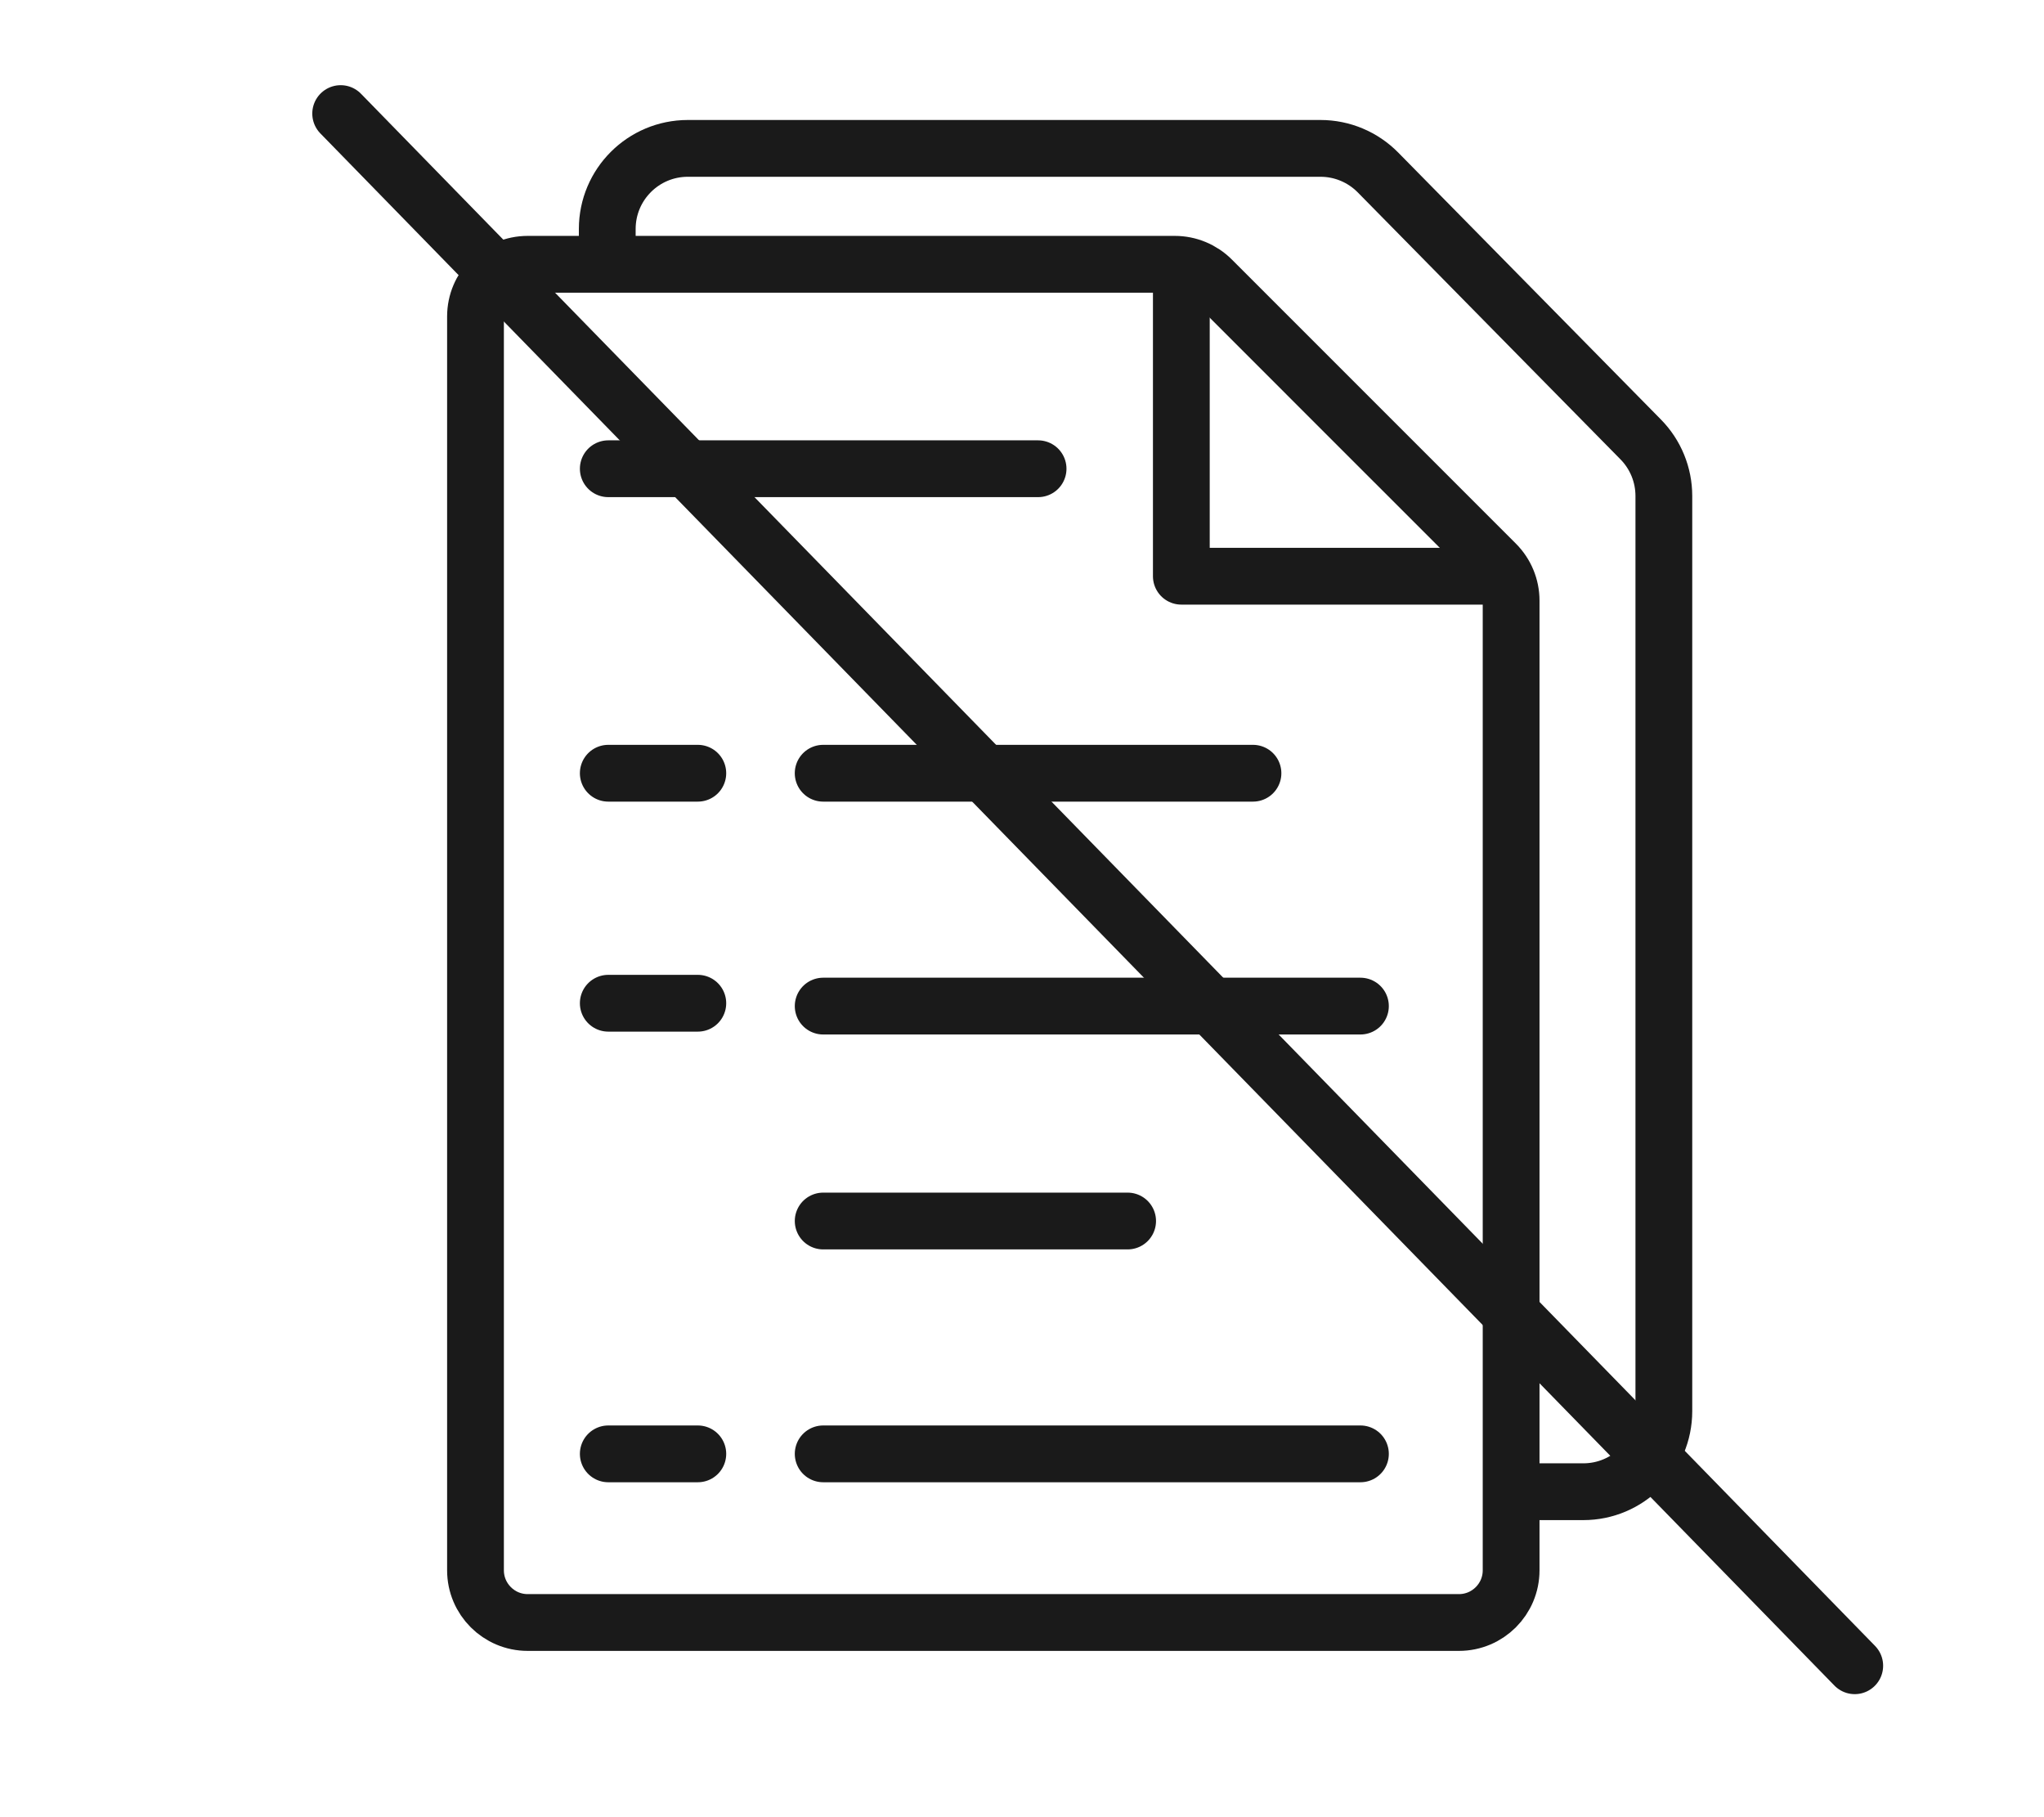
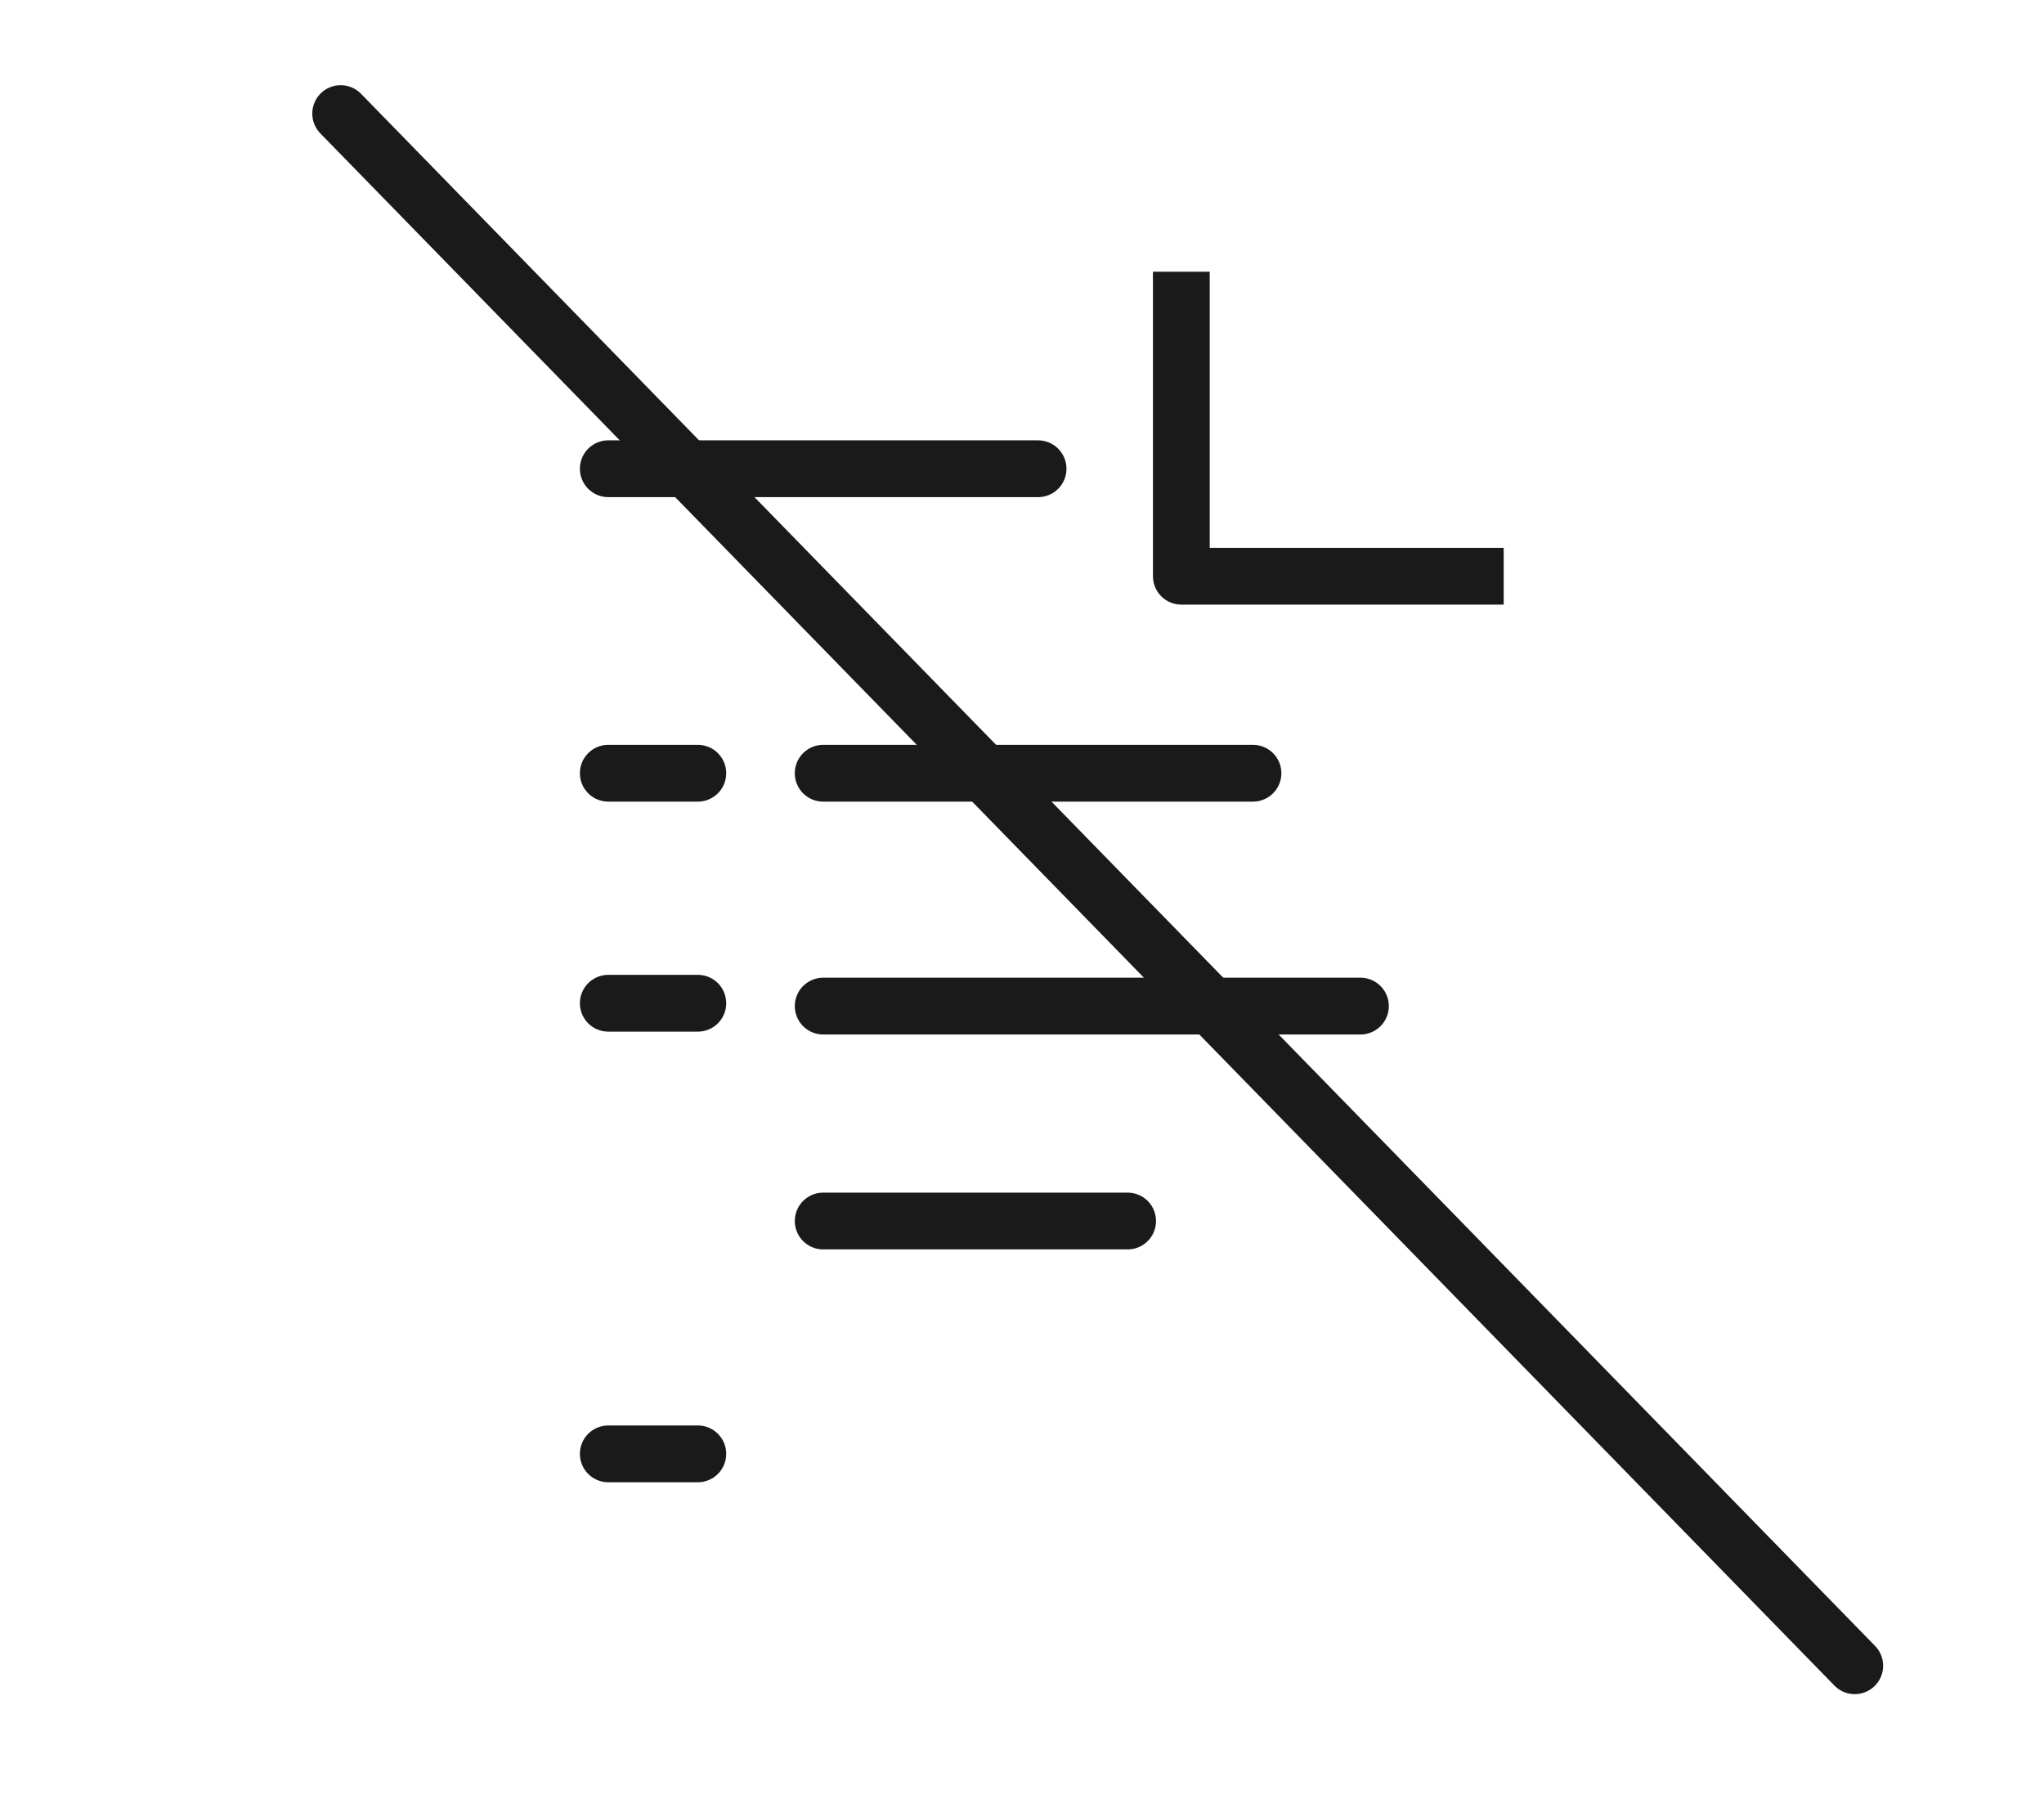
<svg xmlns="http://www.w3.org/2000/svg" width="108" height="96" viewBox="0 0 108 96" fill="none">
-   <path d="M25.124 16.721C25.124 15.197 26.359 13.962 27.882 13.962H52.484H62.075C62.807 13.962 63.508 14.253 64.026 14.77L71.294 22.039L79.037 29.781C79.554 30.299 79.844 31 79.844 31.732V49.839V82.957C79.844 84.48 78.61 85.715 77.086 85.715H27.882C26.359 85.715 25.124 84.48 25.124 82.957V16.721Z" stroke="#1A1A1A" stroke-width="3" />
-   <path d="M32.086 13.882V12.097C32.086 9.745 33.992 7.839 36.344 7.839H60.946H69.773C70.914 7.839 72.007 8.297 72.808 9.11L79.514 15.924L86.691 23.215C87.475 24.011 87.914 25.084 87.914 26.202V43.323V74.548C87.914 76.9 86.007 78.806 83.656 78.806H78.925" stroke="#1A1A1A" stroke-width="3" />
  <path d="M18 6L98 88" stroke="#1A1A1A" stroke-width="3" stroke-linecap="round" stroke-linejoin="round" />
  <path d="M62.419 14.355V30.441H79.451" stroke="#1A1A1A" stroke-width="3" stroke-linejoin="round" />
  <path d="M59.581 64.505H43.495" stroke="#1A1A1A" stroke-width="3" stroke-linecap="round" />
  <path d="M71.882 53.151H43.495" stroke="#1A1A1A" stroke-width="3" stroke-linecap="round" />
-   <path d="M71.882 76.806H43.495" stroke="#1A1A1A" stroke-width="3" stroke-linecap="round" />
  <path d="M66.204 40.849H43.494" stroke="#1A1A1A" stroke-width="3" stroke-linecap="round" />
  <path d="M36.871 40.849H32.14" stroke="#1A1A1A" stroke-width="3" stroke-linecap="round" />
  <path d="M36.871 53H32.14" stroke="#1A1A1A" stroke-width="3" stroke-linecap="round" />
  <path d="M36.871 76.806H32.14" stroke="#1A1A1A" stroke-width="3" stroke-linecap="round" />
  <path d="M54.85 24.763H32.14" stroke="#1A1A1A" stroke-width="3" stroke-linecap="round" />
</svg>